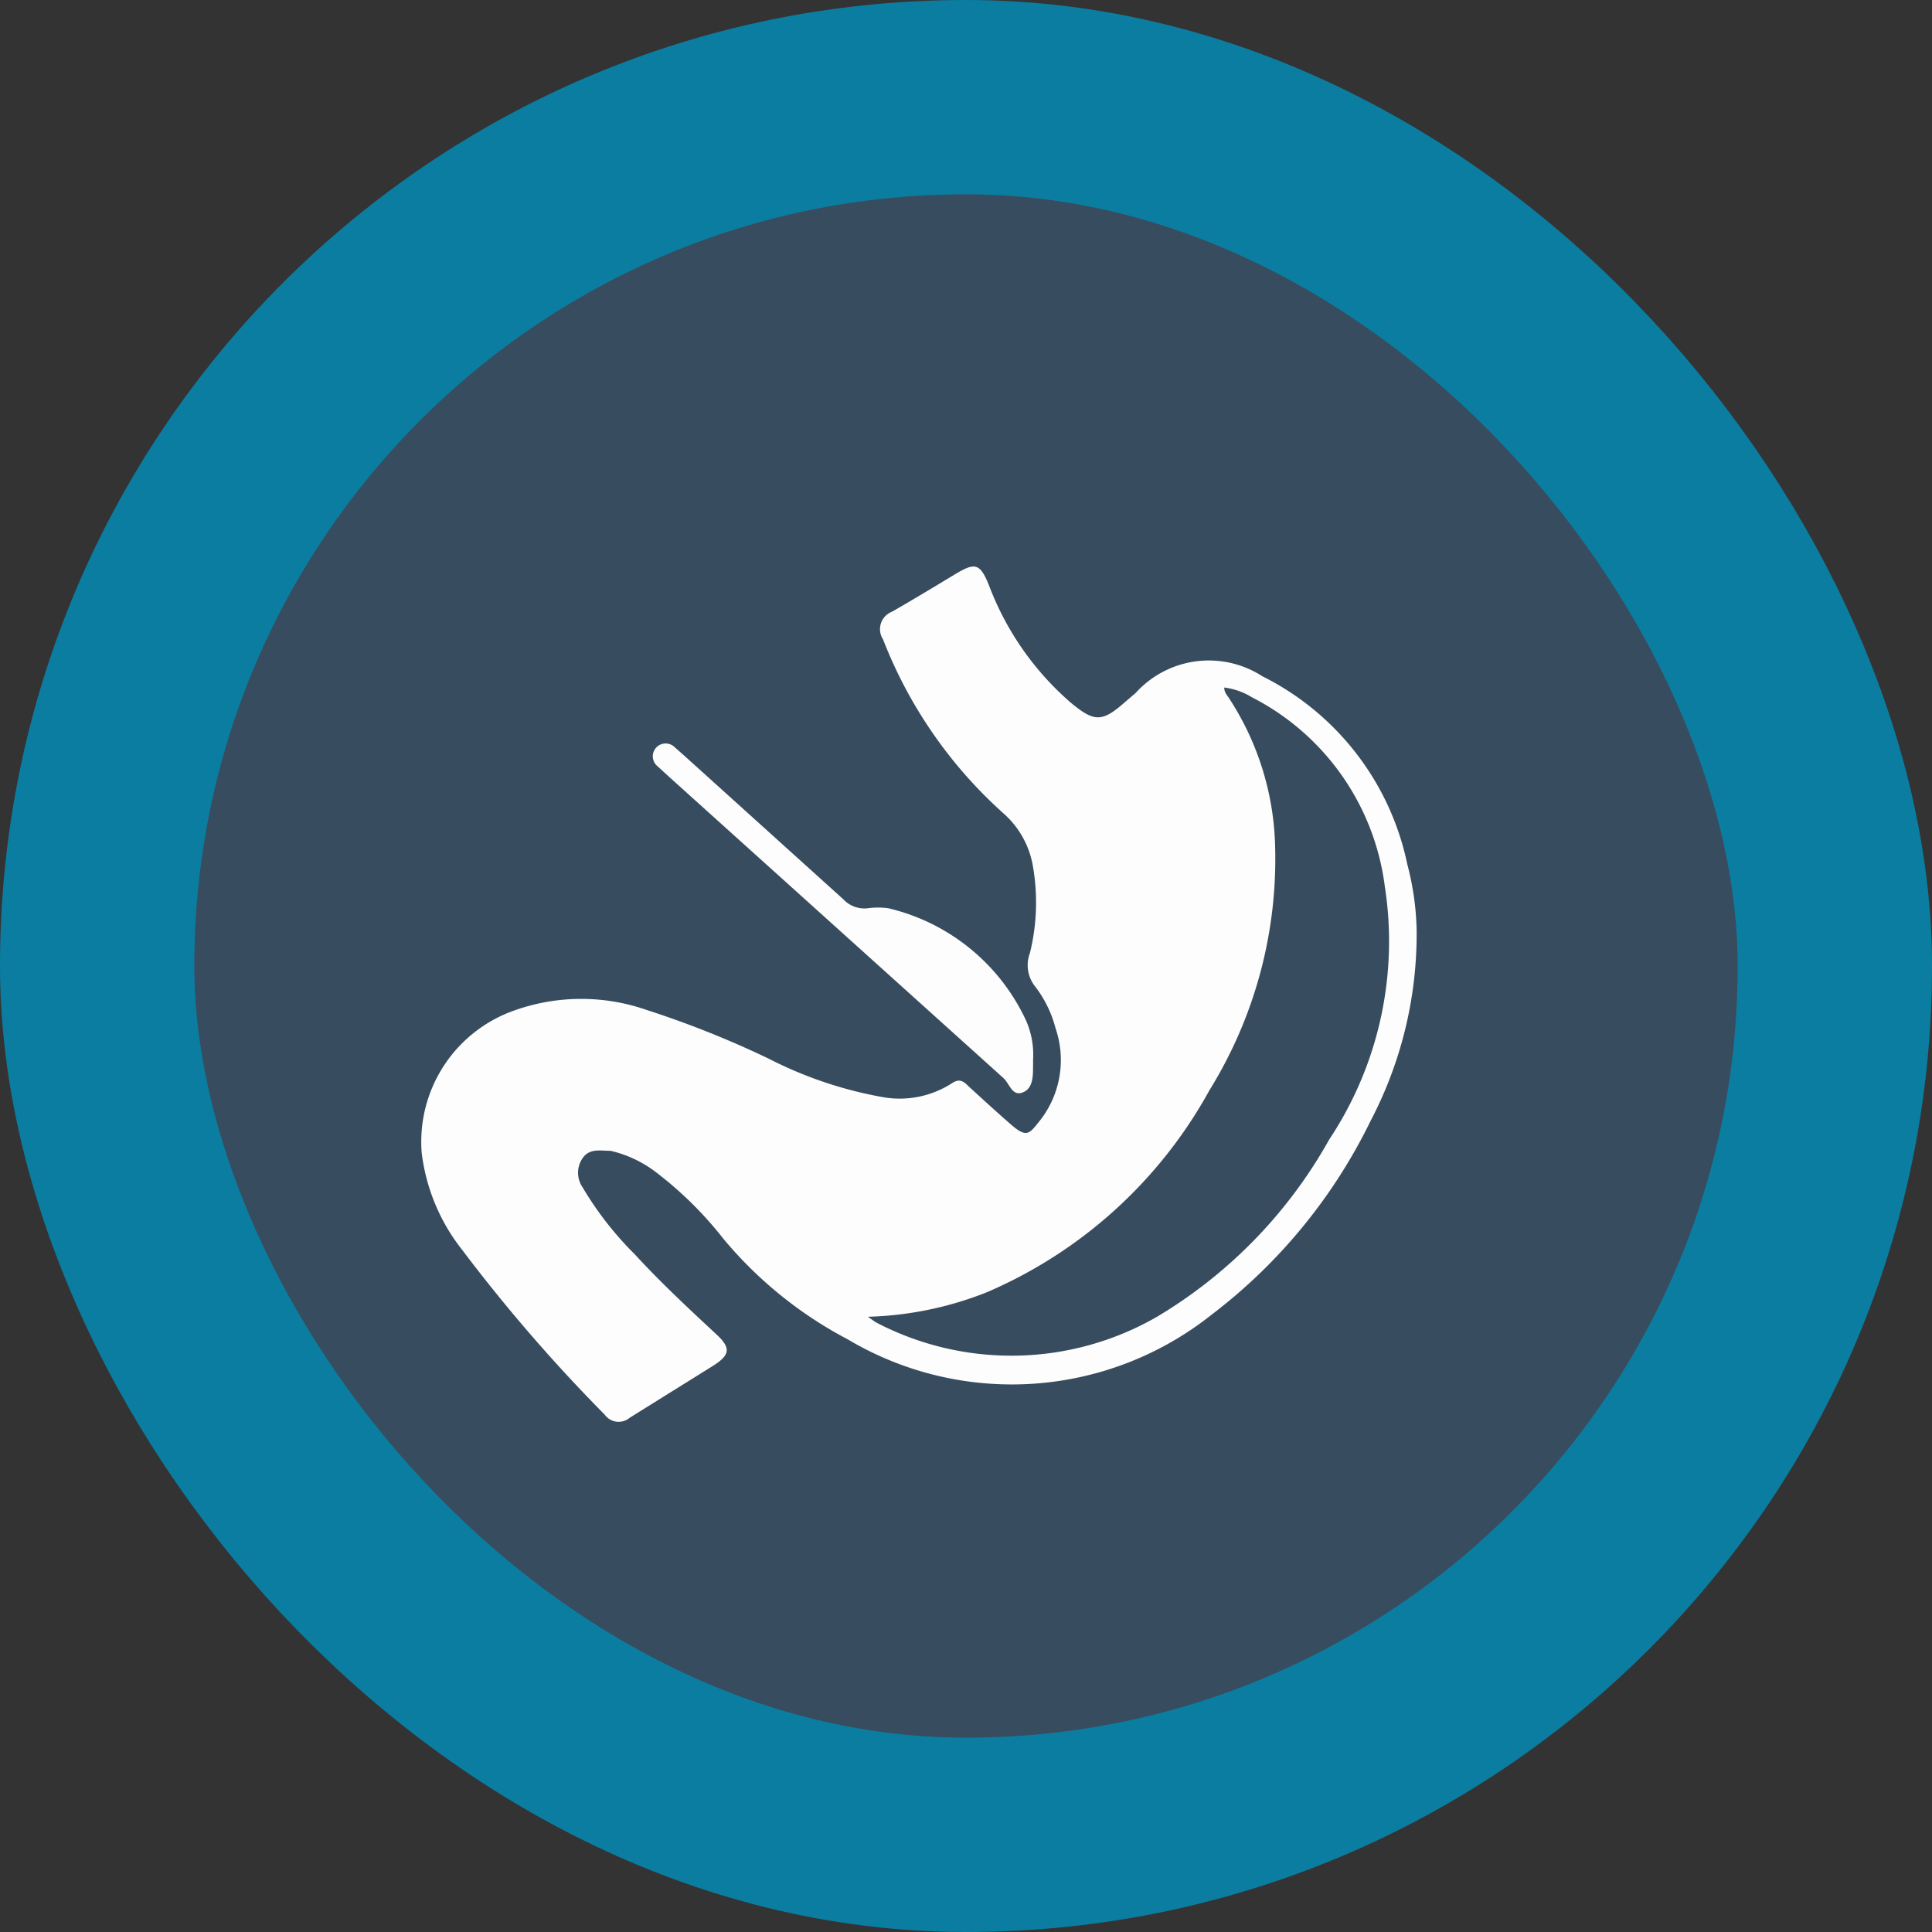
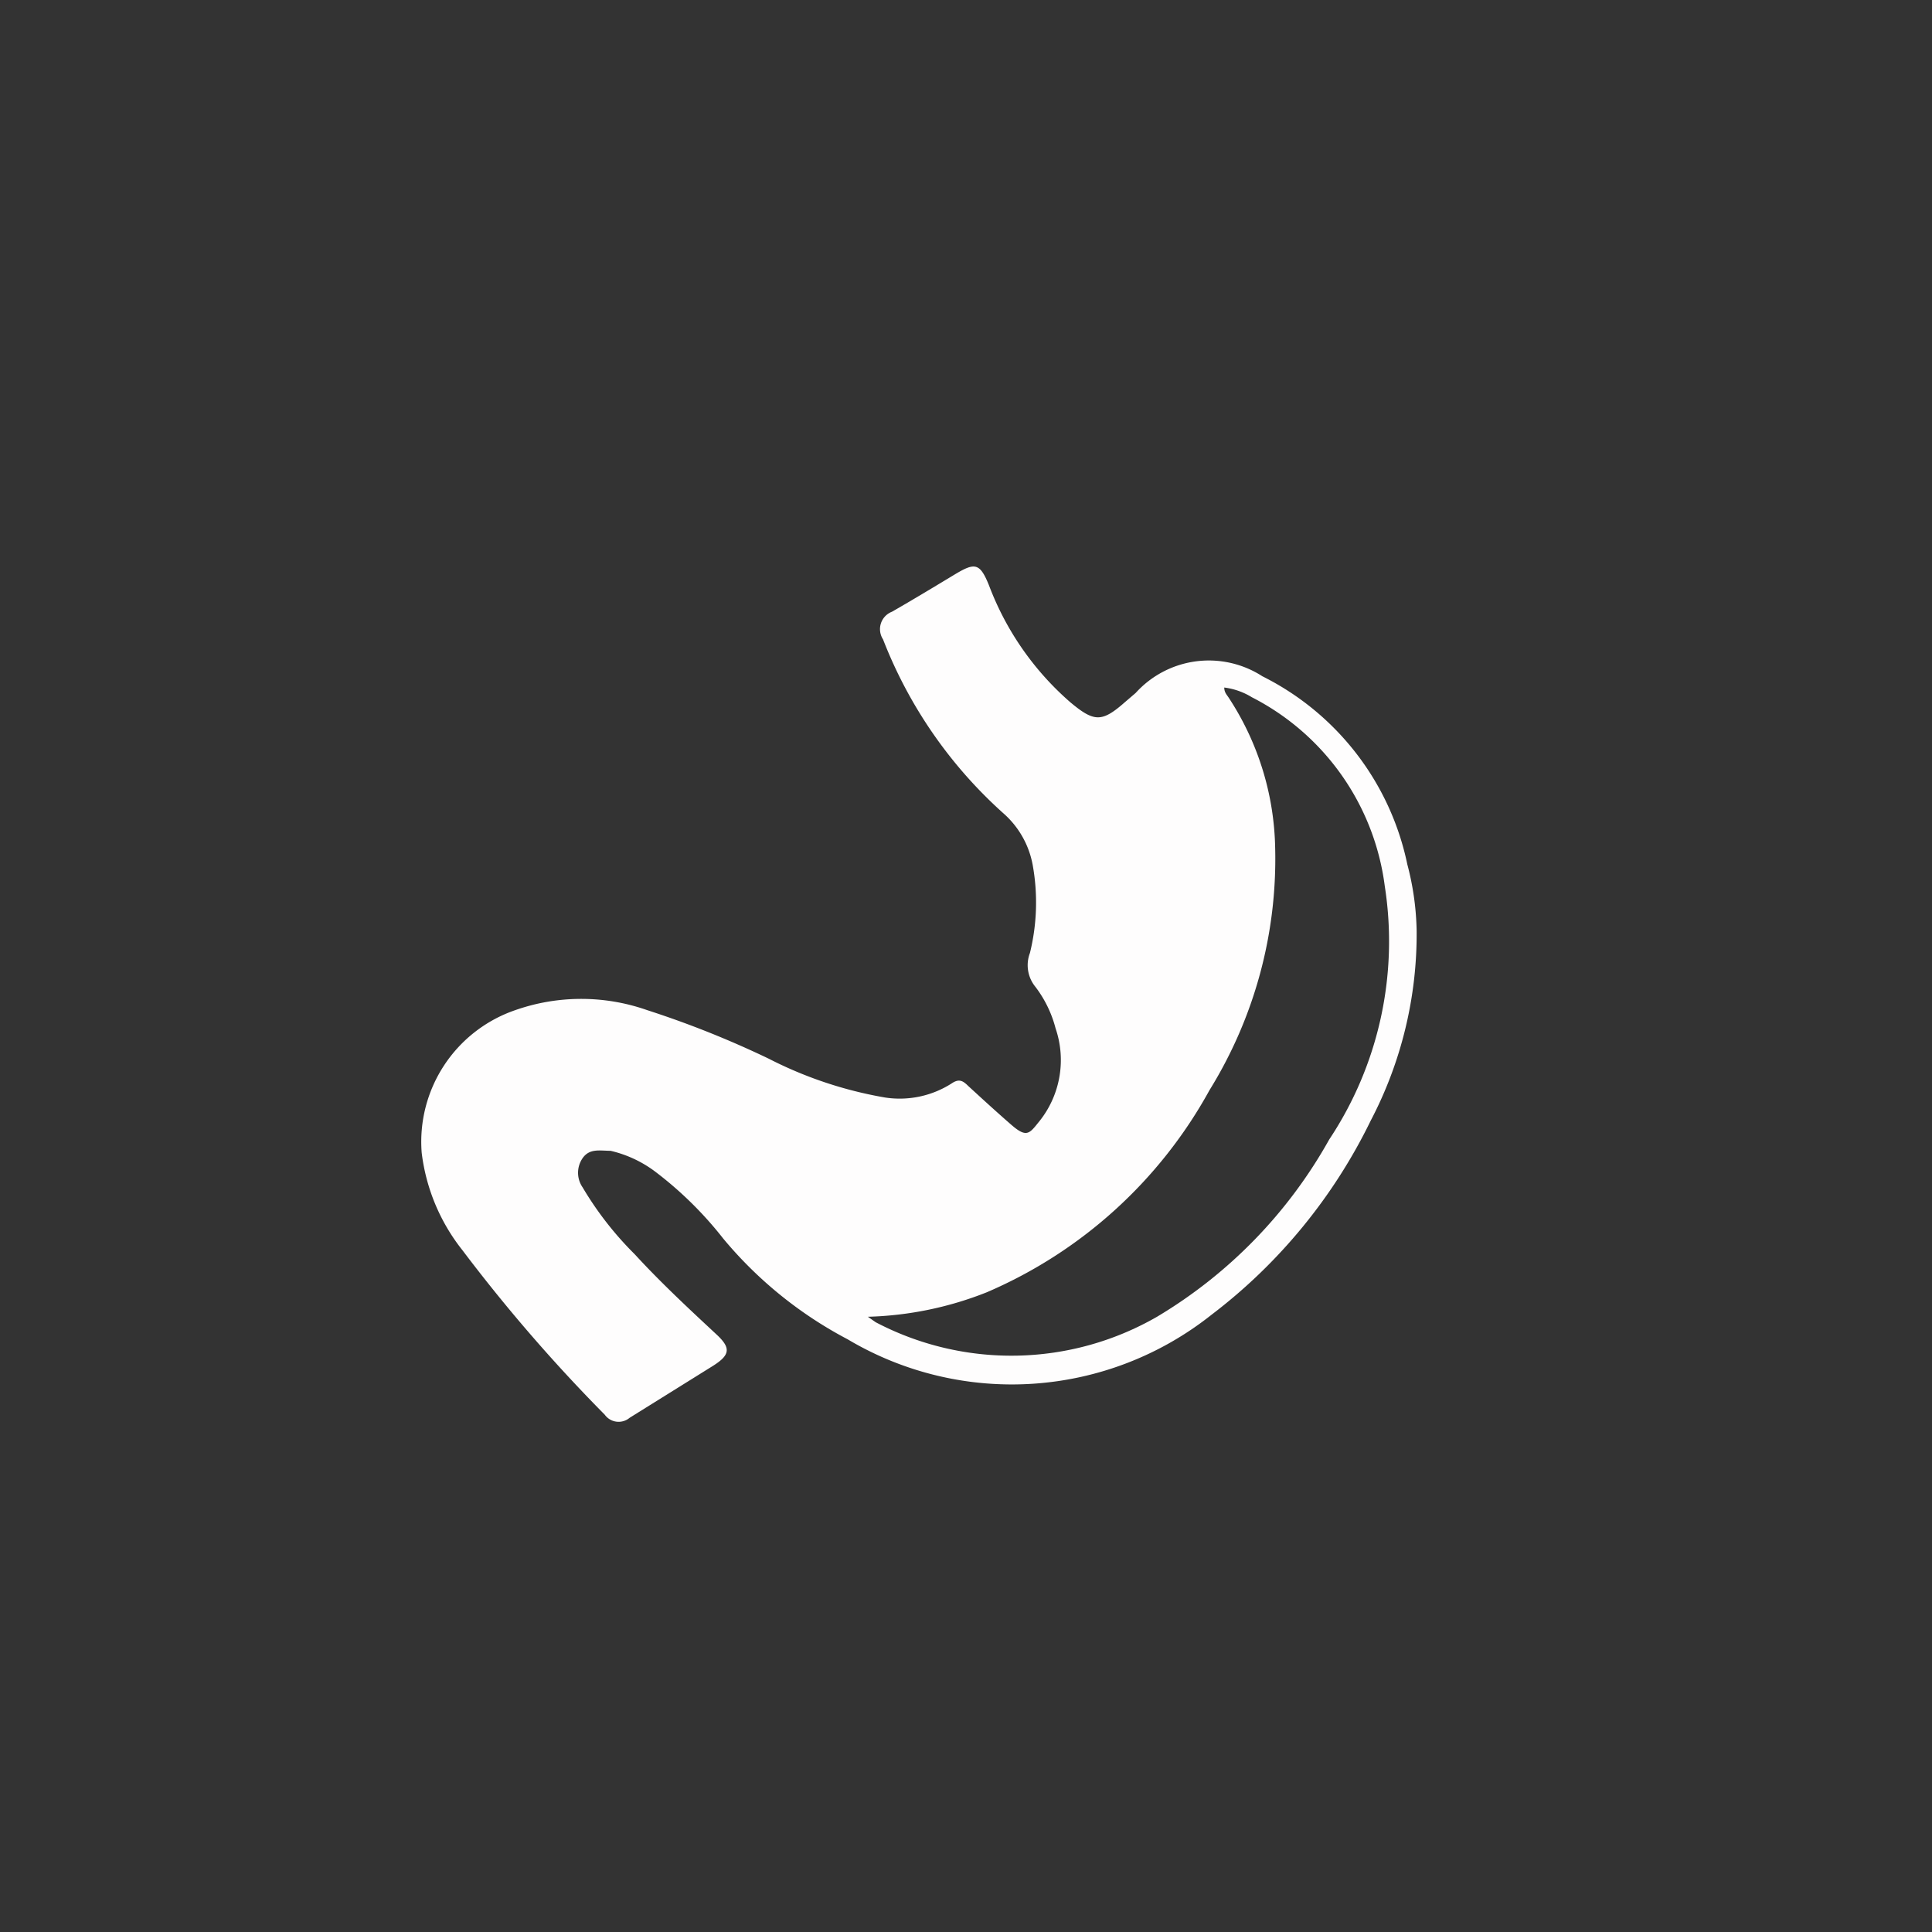
<svg xmlns="http://www.w3.org/2000/svg" id="Capa_1" data-name="Capa 1" viewBox="0 0 49.71 49.71">
  <rect x="0" y="0" width="49.71" height="49.71" fill="#333333" stroke="none" />
  <defs>
    <style>.cls-1{fill:#374c5e;stroke:#0b7da1;stroke-miterlimit:10;stroke-width:5px;}.cls-2{fill:#fefdfd;}</style>
  </defs>
-   <rect class="cls-1" x="2.5" y="2.5" width="44.71" height="44.71" rx="22.35" />
  <path class="cls-2" d="M1007.64,782.42a10.35,10.35,0,0,1-1.18,4.88,13.92,13.92,0,0,1-4.1,5,8.26,8.26,0,0,1-9.36.63,10.53,10.53,0,0,1-3.2-2.59,9.54,9.54,0,0,0-1.72-1.7,3.06,3.06,0,0,0-1.18-.56c-.27,0-.54-.07-.72.19a.66.66,0,0,0,0,.75,8.56,8.56,0,0,0,1.34,1.72c.66.72,1.38,1.39,2.1,2.06.38.35.36.53-.08.81l-2.15,1.34a.44.44,0,0,1-.64-.08,42,42,0,0,1-3.66-4.23,5,5,0,0,1-1.05-2.51,3.58,3.58,0,0,1,2.41-3.67,5.12,5.12,0,0,1,3.39,0,24.9,24.9,0,0,1,3.13,1.25,10.41,10.41,0,0,0,3,1,2.48,2.48,0,0,0,1.7-.36c.19-.13.29-.08.43.06.36.33.73.67,1.11,1s.46.24.69-.05a2.52,2.52,0,0,0,.45-2.43,3,3,0,0,0-.52-1.07.88.88,0,0,1-.14-.87,5.43,5.43,0,0,0,.07-2.27,2.33,2.33,0,0,0-.76-1.33,11.68,11.68,0,0,1-3.09-4.47.48.48,0,0,1,.23-.71c.54-.31,1.07-.63,1.6-.95s.66-.32.9.28a7.48,7.48,0,0,0,2.09,3c.61.51.81.52,1.4,0l.28-.24a2.54,2.54,0,0,1,3.26-.43,7,7,0,0,1,3.73,4.84A7.16,7.16,0,0,1,1007.64,782.42Zm-14.12,9.93.2.14a7.51,7.51,0,0,0,7.24-.14,12.27,12.27,0,0,0,4.43-4.56,9.21,9.21,0,0,0,1.43-6.52,6.37,6.37,0,0,0-3.42-4.86,1.78,1.78,0,0,0-.71-.25c0,.13.07.19.12.27a7.28,7.28,0,0,1,1.19,3.87,11.3,11.3,0,0,1-1.69,6.22,11.88,11.88,0,0,1-5.73,5.2A8.92,8.92,0,0,1,993.52,792.35Z" transform="translate(-971.19 -758.47)" />
-   <path class="cls-2" d="M997.77,785.76a1.13,1.13,0,0,1,0,.14c0,.26,0,.58-.27.68s-.33-.22-.49-.37l-8.58-7.73-.35-.32a.33.33,0,0,1,.44-.49l.25.22,4.12,3.72a.74.74,0,0,0,.62.23,1.94,1.94,0,0,1,.54,0,5.23,5.23,0,0,1,3.55,2.91A2.2,2.2,0,0,1,997.77,785.76Z" transform="translate(-971.19 -758.47)" />
</svg>